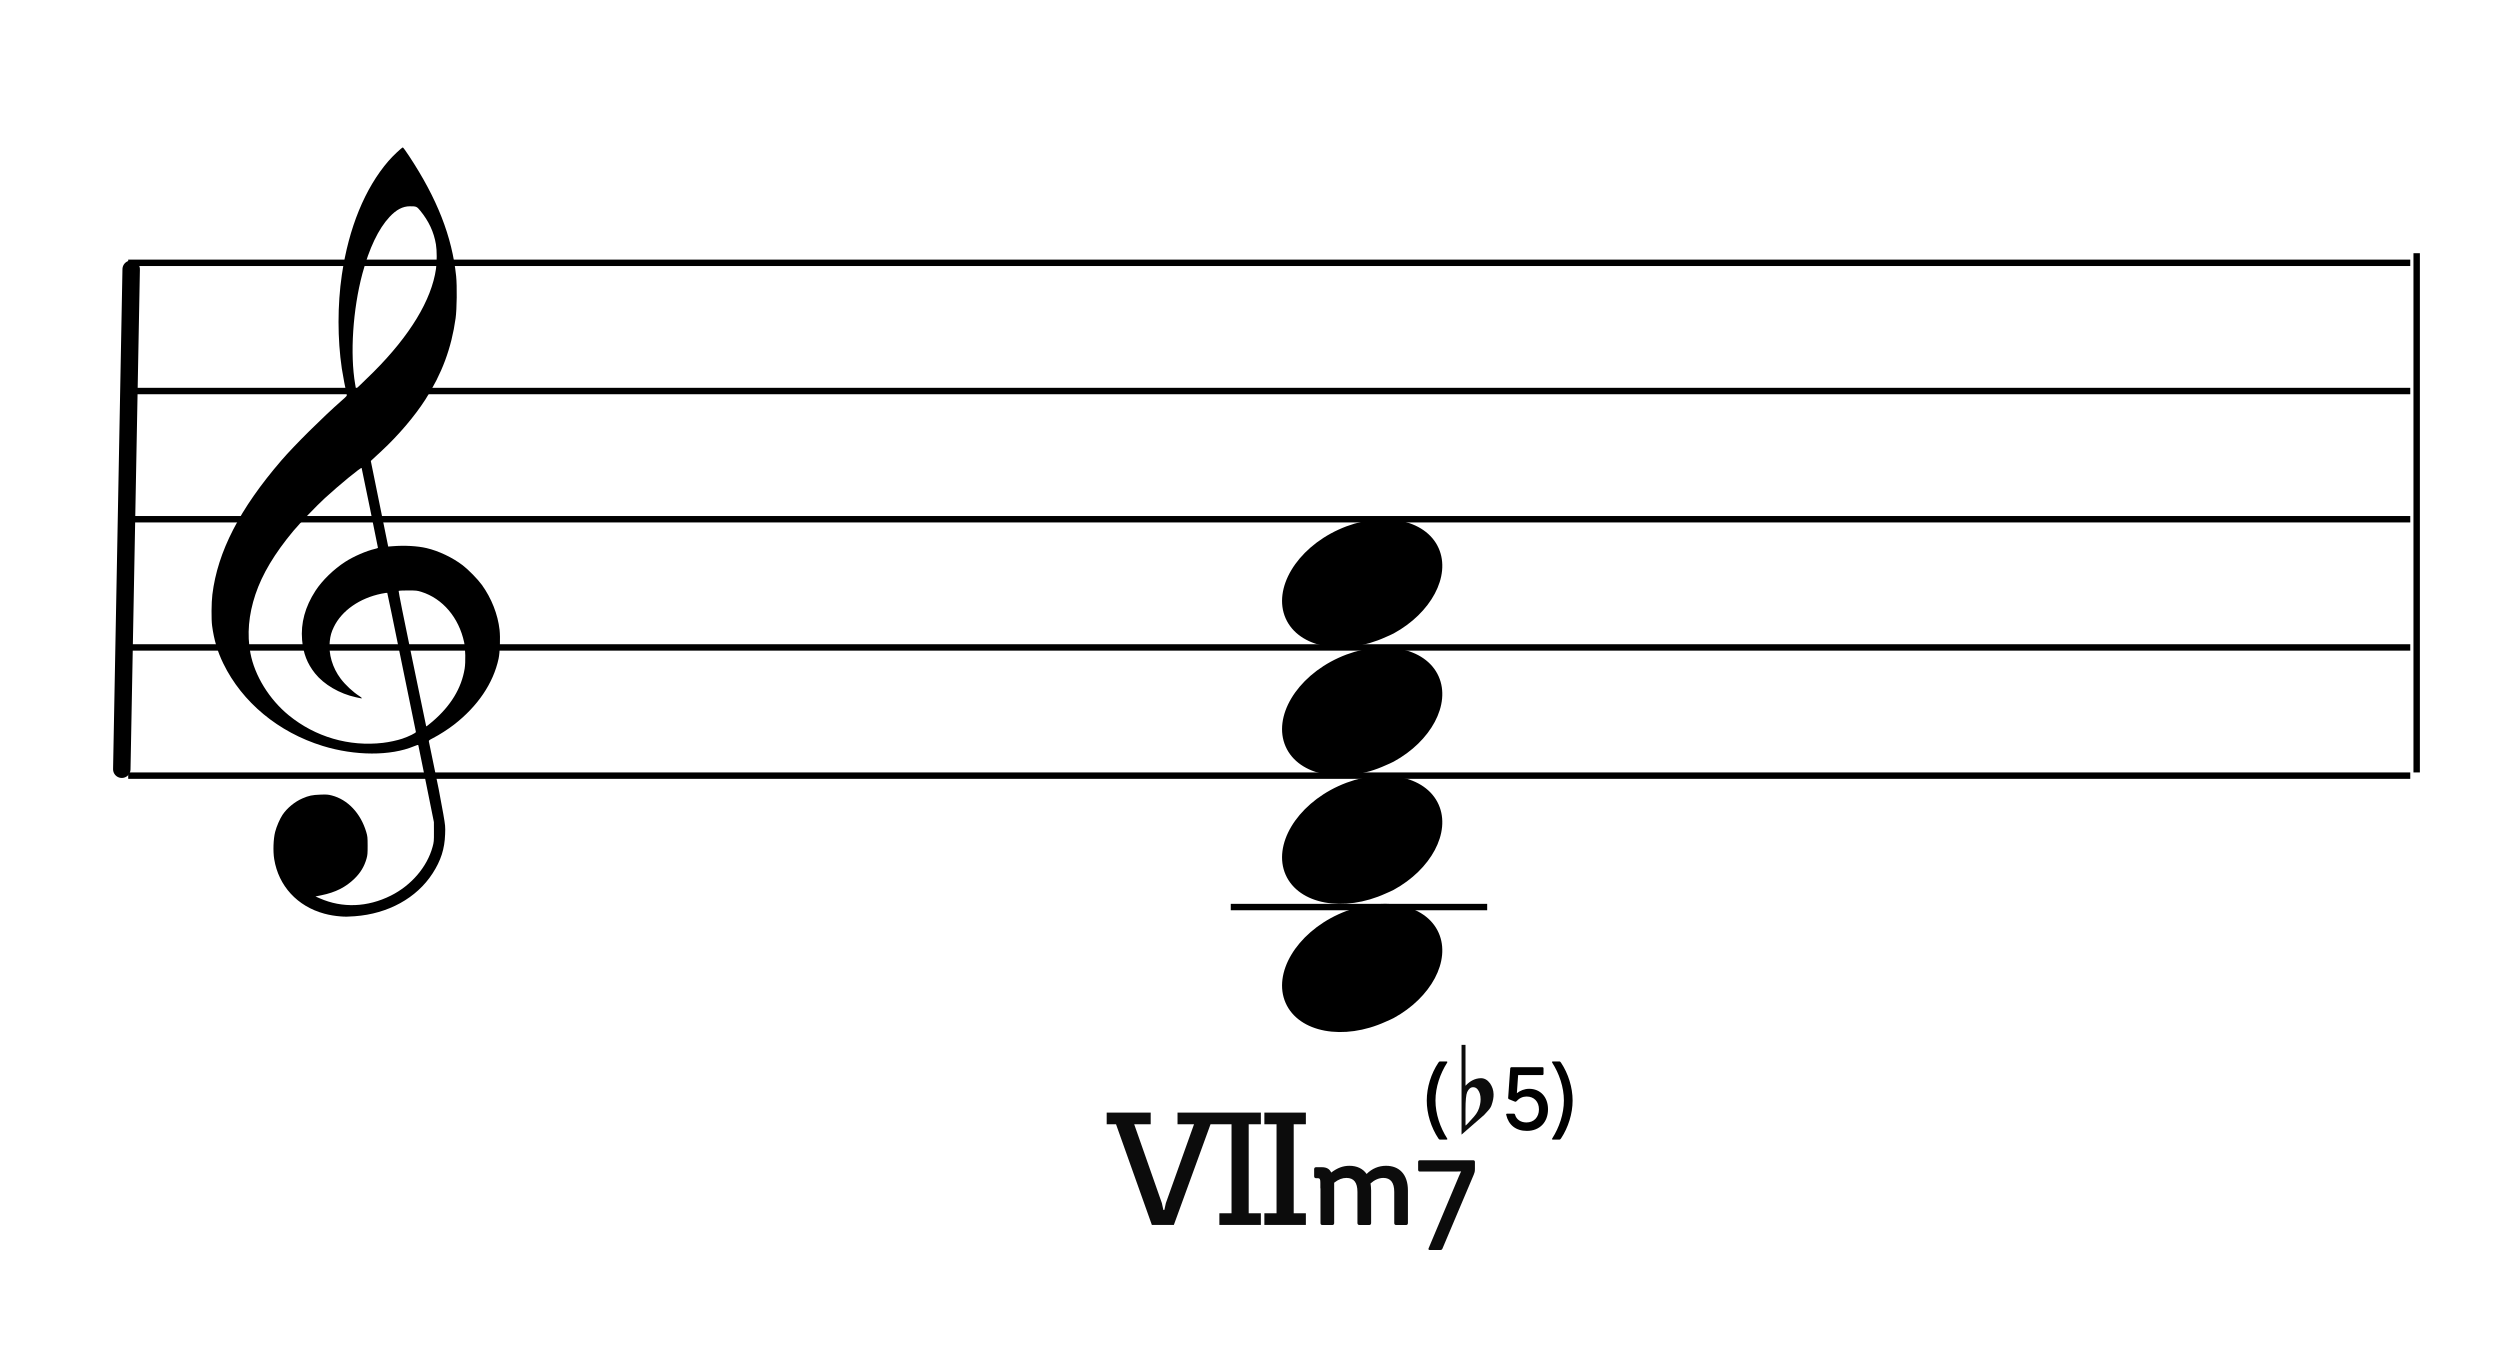
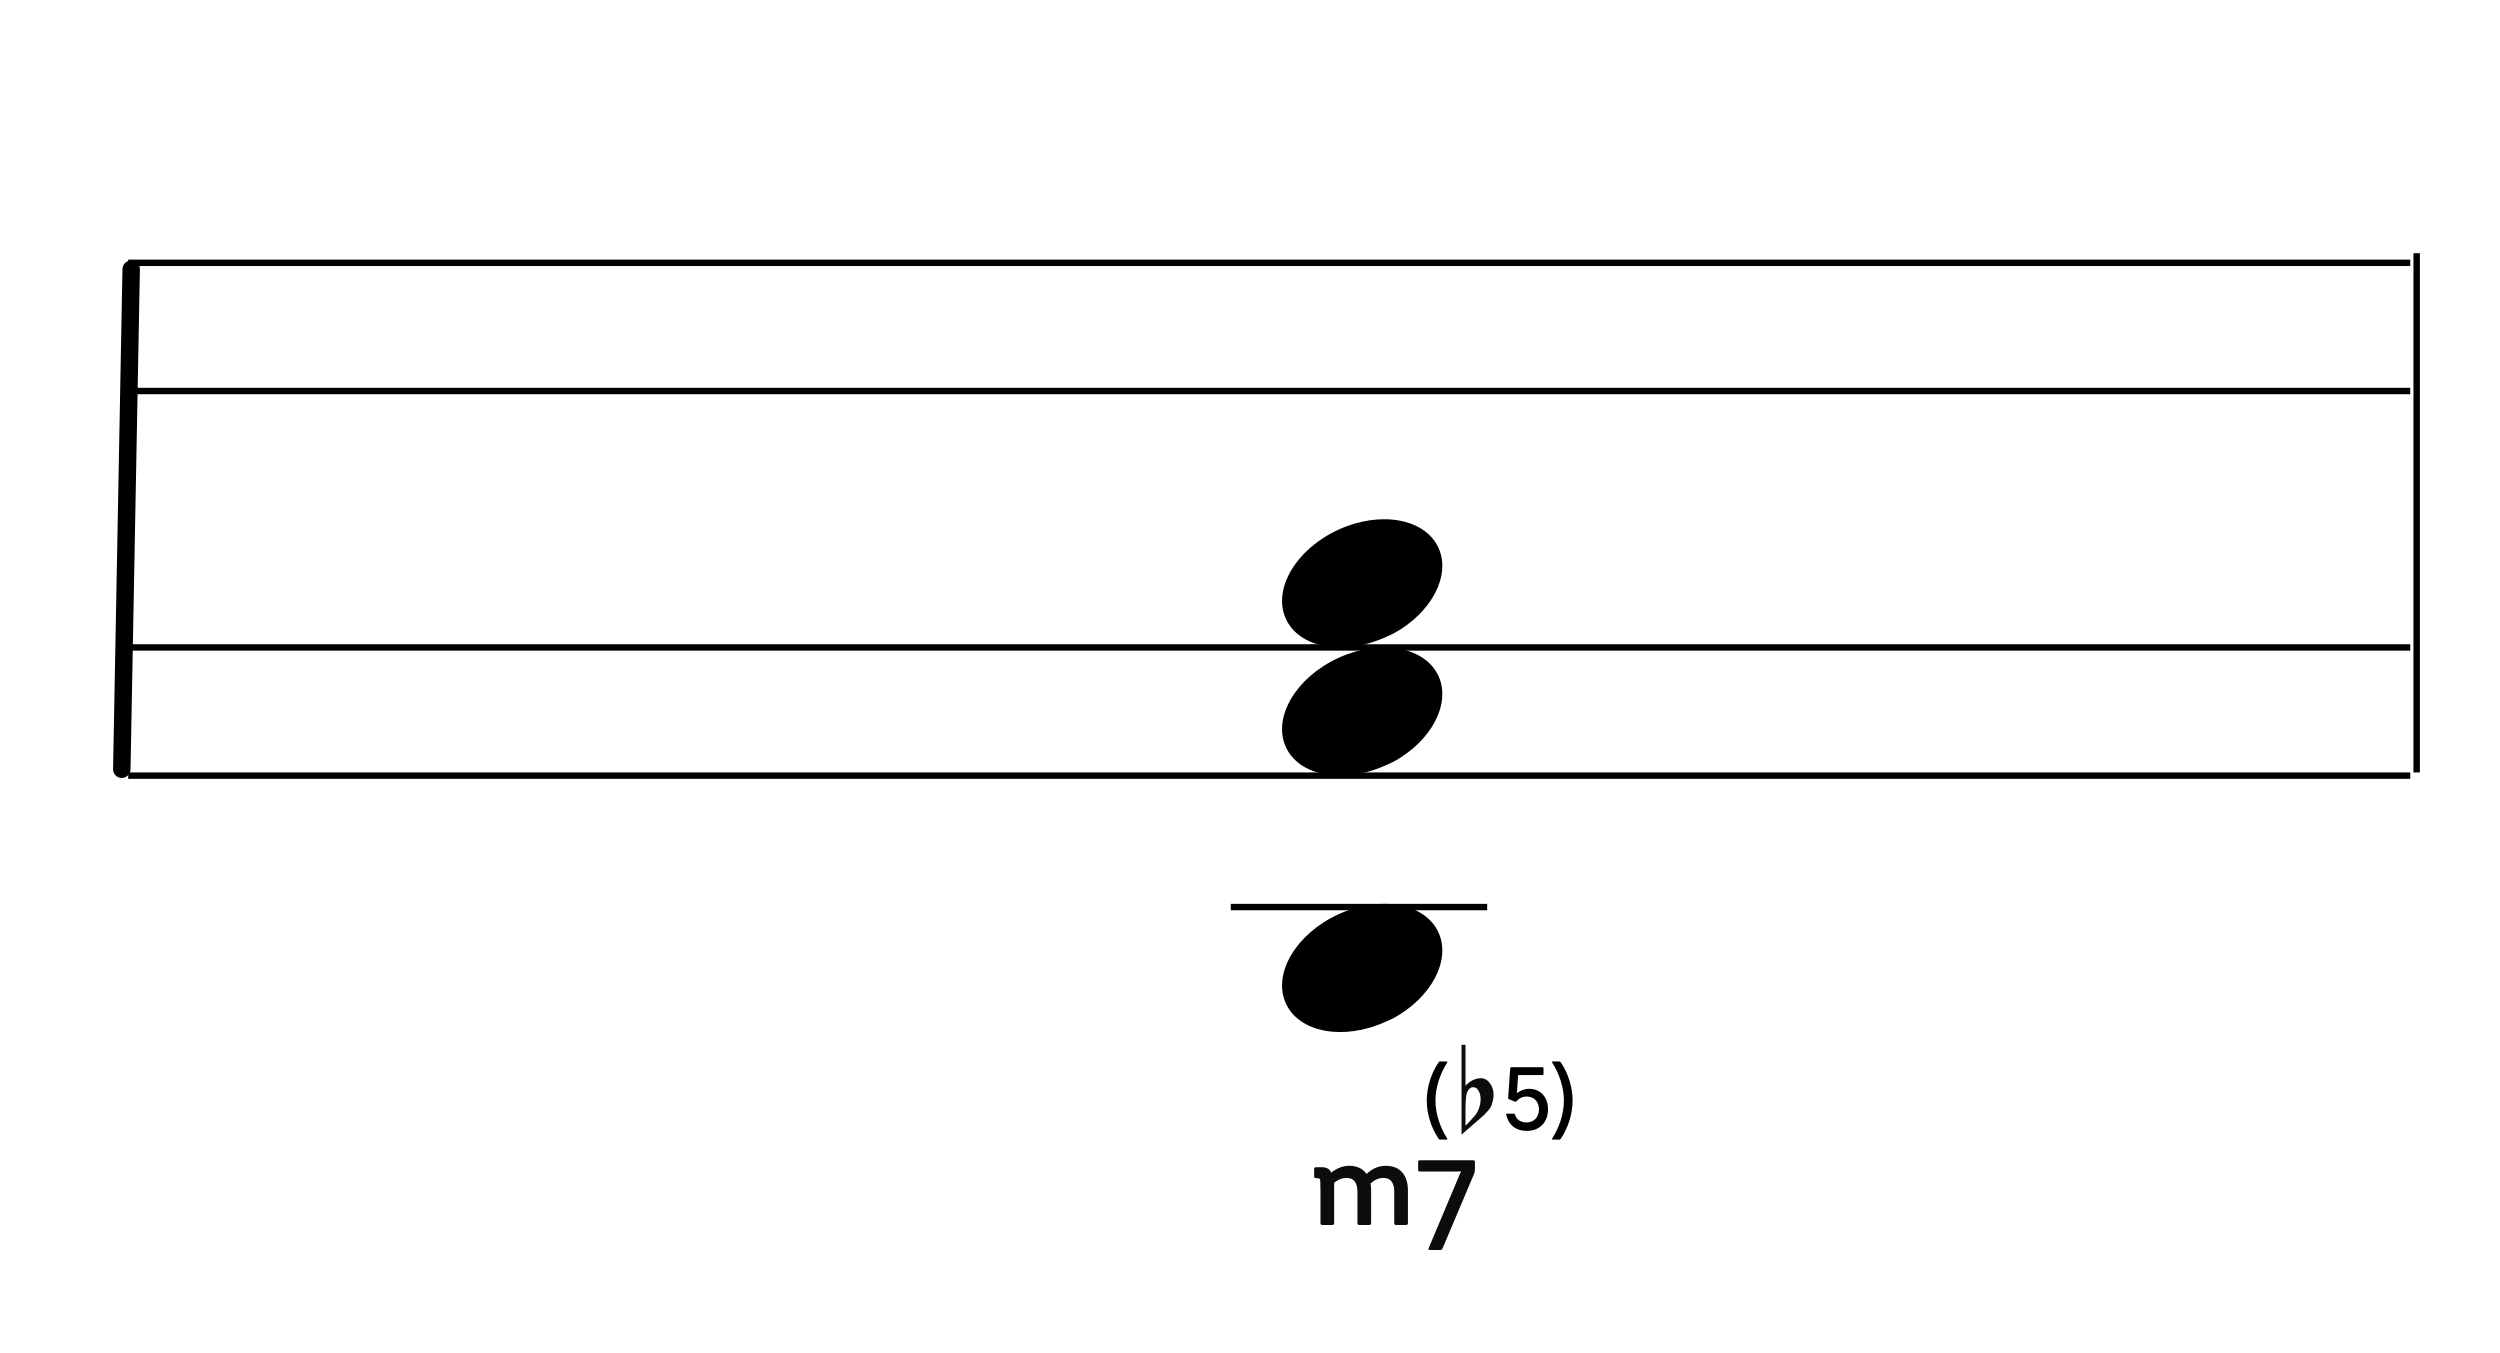
<svg xmlns="http://www.w3.org/2000/svg" width="390px" height="211px" viewBox="0 0 390 211" version="1.1">
  <title>c3-VIIm7-5</title>
  <g id="c3-VIIm7-5" stroke="none" stroke-width="1" fill="none" fill-rule="evenodd">
    <g id="Group" transform="translate(19, 40)" stroke="#000000">
      <line x1="1" y1="1" x2="357" y2="1" id="horizon" />
      <line x1="1" y1="21" x2="357" y2="21" id="horizon" />
-       <line x1="1" y1="41" x2="357" y2="41" id="horizon" />
      <line x1="1" y1="61" x2="357" y2="61" id="horizon" />
      <line x1="1" y1="81" x2="357" y2="81" id="horizon" />
      <line x1="-38.268" y1="40.268" x2="39.732" y2="41.732" id="bar" stroke-width="2.722" stroke-linecap="round" stroke-linejoin="round" transform="translate(0.732, 41) rotate(90) translate(-0.732, -41) " />
      <line x1="358" y1="0" x2="358" y2="80" id="bar" stroke-linecap="square" />
    </g>
-     <path d="M207.586,123.185 C201.757,126.368 198.652,132.129 200.563,136.463 C202.6,141.087 209.603,142.391 216.192,139.376 C222.783,136.361 226.477,130.16 224.44,125.537 C222.402,120.913 215.399,119.609 208.81,122.624 C208.398,122.813 207.974,122.972 207.586,123.185 Z" id="Path" fill="#000000" transform="translate(212.5, 131) rotate(-180) translate(-212.5, -131) " />
    <path d="M207.586,143.185 C201.757,146.368 198.652,152.129 200.563,156.463 C202.6,161.087 209.603,162.391 216.192,159.376 C222.783,156.361 226.477,150.16 224.44,145.537 C222.402,140.913 215.399,139.609 208.81,142.624 C208.398,142.813 207.974,142.972 207.586,143.185 Z" id="Path" fill="#000000" transform="translate(212.5, 151) rotate(-180) translate(-212.5, -151) " />
    <rect id="Rectangle" fill="#000000" x="192" y="141" width="40" height="1" />
    <path d="M207.586,103.185 C201.757,106.368 198.652,112.129 200.563,116.463 C202.6,121.087 209.603,122.391 216.192,119.376 C222.783,116.361 226.477,110.16 224.44,105.537 C222.402,100.913 215.399,99.609 208.81,102.624 C208.398,102.813 207.974,102.972 207.586,103.185 Z" id="Path" fill="#000000" transform="translate(212.5, 111) rotate(-180) translate(-212.5, -111) " />
    <path d="M207.586,83.185 C201.757,86.368 198.652,92.129 200.563,96.463 C202.6,101.087 209.603,102.391 216.192,99.376 C222.783,96.361 226.477,90.16 224.44,85.537 C222.402,80.913 215.399,79.609 208.81,82.624 C208.398,82.813 207.974,82.972 207.586,83.185 Z" id="Path" fill="#000000" transform="translate(212.5, 91) rotate(-180) translate(-212.5, -91) " />
    <g id="Group" transform="translate(167, 161)" fill="#0C0C0C" fill-rule="nonzero">
      <g id="CN-Root">
-         <path d="M16.122,30.088 L21.842,14.384 L23.324,14.384 L23.324,12.564 L16.694,12.564 L16.694,14.384 L19.268,14.384 L14.874,26.682 L14.64,27.748 L14.484,27.748 L14.25,26.682 L9.934,14.384 L12.508,14.384 L12.508,12.564 L5.644,12.564 L5.644,14.384 L7.1,14.384 L12.69,30.088 L16.122,30.088 Z M29.695,30.088 L29.695,28.268 L27.797,28.268 L27.797,14.384 L29.695,14.384 L29.695,12.564 L23.221,12.564 L23.221,14.384 L25.119,14.384 L25.119,28.268 L23.221,28.268 L23.221,30.088 L29.695,30.088 Z M36.716,30.088 L36.716,28.268 L34.818,28.268 L34.818,14.384 L36.716,14.384 L36.716,12.564 L30.242,12.564 L30.242,14.384 L32.14,14.384 L32.14,28.268 L30.242,28.268 L30.242,30.088 L36.716,30.088 Z" id="Combined-Shape" />
-       </g>
+         </g>
    </g>
    <g id="Group" transform="translate(200, 161)" fill="#0C0C0C" fill-rule="nonzero">
      <g id="Combined-Shape">
        <path d="M7.822,30.104 C8.02,30.104 8.13,29.994 8.13,29.796 L8.13,23.504 C8.812,22.976 9.406,22.756 10.044,22.756 C11.21,22.756 11.76,23.482 11.76,24.934 L11.76,29.796 C11.76,29.994 11.892,30.104 12.068,30.104 L13.586,30.104 C13.784,30.104 13.894,29.994 13.894,29.796 L13.894,24.714 C13.894,24.318 13.85,23.944 13.806,23.614 C14.422,23.064 15.104,22.756 15.808,22.756 C16.93,22.756 17.502,23.482 17.502,24.934 L17.502,29.796 C17.502,29.994 17.612,30.104 17.81,30.104 L19.328,30.104 C19.526,30.104 19.636,29.994 19.636,29.796 L19.636,24.714 C19.636,22.184 18.272,20.864 16.226,20.864 C15.06,20.864 14.026,21.304 13.19,22.14 C12.618,21.304 11.672,20.864 10.528,20.864 C9.494,20.864 8.636,21.194 7.668,21.92 C7.426,21.37 6.964,21.084 6.216,21.084 L5.314,21.084 C5.116,21.084 5.006,21.194 5.006,21.392 L5.006,22.492 C5.006,22.69 5.116,22.8 5.314,22.8 L5.556,22.8 C5.93,22.8 5.974,22.998 5.974,23.526 L5.974,24.384 L5.996,24.384 L5.996,29.796 C5.996,29.994 6.084,30.104 6.304,30.104 L7.822,30.104 Z M24.708,34 C24.888,34 24.988,33.9 25.048,33.72 L29.908,22.24 C30.028,21.92 30.088,21.8 30.088,21.36 L30.088,20.26 C30.088,20.1 29.988,20 29.828,20 L21.488,20 C21.328,20 21.228,20.1 21.228,20.26 L21.228,21.48 C21.228,21.66 21.328,21.76 21.488,21.76 L27.148,21.76 L27.928,21.74 L27.588,22.5 L22.868,33.72 C22.788,33.9 22.868,34 23.048,34 L24.708,34 Z" />
      </g>
    </g>
    <g id="CN-add" transform="translate(219, 161)" fill="#000000">
      <path d="M6.642,16.778 C6.782,16.778 6.824,16.722 6.754,16.596 C5.676,14.902 4.934,12.788 4.934,10.688 C4.934,8.588 5.676,6.46 6.754,4.78 C6.824,4.654 6.782,4.584 6.642,4.584 L5.662,4.584 C5.536,4.584 5.466,4.654 5.382,4.78 C4.248,6.488 3.576,8.63 3.576,10.688 C3.576,12.732 4.248,14.874 5.382,16.596 C5.466,16.722 5.536,16.778 5.662,16.778 L6.642,16.778 Z M19.2,15.42 C21.174,15.42 22.49,14.076 22.49,12.046 C22.49,10.142 21.3,8.854 19.55,8.854 C18.836,8.854 18.15,9.12 17.632,9.54 L17.828,6.712 L21.608,6.712 C21.72,6.712 21.79,6.642 21.79,6.516 L21.79,5.662 C21.79,5.55 21.72,5.48 21.608,5.48 L16.82,5.48 C16.708,5.48 16.61,5.536 16.596,5.662 L16.274,10.226 C16.26,10.366 16.316,10.45 16.428,10.492 L17.324,10.856 C17.45,10.898 17.492,10.87 17.562,10.8 C18.024,10.296 18.556,10.058 19.158,10.058 C20.306,10.058 21.076,10.856 21.076,12.06 C21.076,13.278 20.292,14.104 19.13,14.104 C18.248,14.104 17.562,13.656 17.352,12.9 C17.31,12.774 17.268,12.732 17.128,12.732 L16.162,12.732 C16.008,12.732 15.938,12.774 15.966,12.9 C16.33,14.496 17.464,15.42 19.2,15.42 Z M24.24,16.778 C24.366,16.778 24.436,16.722 24.52,16.596 C25.654,14.874 26.326,12.732 26.326,10.688 C26.326,8.63 25.654,6.488 24.52,4.78 C24.436,4.654 24.366,4.584 24.24,4.584 L23.26,4.584 C23.12,4.584 23.078,4.654 23.148,4.78 C24.226,6.46 24.968,8.588 24.968,10.688 C24.968,12.788 24.226,14.902 23.148,16.596 C23.078,16.722 23.12,16.778 23.26,16.778 L24.24,16.778 Z" id="Combined-Shape" />
    </g>
    <g id="Group" transform="translate(228, 163)" fill="#0C0C0C" fill-rule="nonzero">
      <g id="flat">
        <path d="M0.619,4.578 C0.619,4.578 0.619,5.178 0.619,6.378 C1.333,5.609 2.134,5.215 3.023,5.197 C3.578,5.197 4.054,5.469 4.451,6.012 C4.8,6.519 4.982,7.081 4.998,7.7 C5.014,8.187 4.911,8.75 4.689,9.387 C4.61,9.65 4.435,9.931 4.165,10.231 C3.959,10.456 3.745,10.69 3.523,10.934 C2.349,11.947 1.174,12.969 0,14 L0,0 L0.619,0 L0.619,4.578 Z M2.547,6.997 C2.357,6.734 2.111,6.603 1.809,6.603 C1.428,6.603 1.119,6.856 0.881,7.362 C0.706,7.756 0.619,8.684 0.619,10.147 L0.619,12.566 C0.635,12.64 1.079,12.181 1.952,11.187 C2.428,10.662 2.737,10.044 2.88,9.331 C2.943,9.05 2.975,8.769 2.975,8.487 C2.975,7.869 2.833,7.372 2.547,6.997" />
      </g>
    </g>
-     <path d="M53.162,142.963 C52.266,142.896 51.404,142.751 50.59,142.529 C46.375,141.385 43.455,138.207 42.775,134.019 C42.575,132.792 42.642,130.872 42.923,129.776 C43.137,128.937 43.656,127.738 44.074,127.113 C44.779,126.062 45.984,125.067 47.186,124.549 C48.174,124.121 48.706,124.008 49.952,123.964 C50.94,123.927 51.184,123.943 51.755,124.091 C54.243,124.73 56.258,126.863 57.132,129.784 C57.329,130.444 57.347,130.611 57.351,131.909 C57.354,133.141 57.333,133.398 57.178,133.946 C56.834,135.163 56.246,136.144 55.307,137.061 C53.932,138.409 52.321,139.218 50.146,139.658 L49.213,139.848 L49.875,140.136 C53.41,141.69 57.323,141.54 60.971,139.717 C64.164,138.123 66.633,135.238 67.482,132.11 C67.688,131.354 67.7,131.215 67.694,129.776 L67.688,128.247 L66.496,122.331 C65.841,119.077 65.287,116.355 65.266,116.281 C65.23,116.166 65.148,116.182 64.582,116.418 C60.926,117.945 55.394,117.925 50.345,116.368 C43.428,114.235 37.782,109.554 34.839,103.514 C33.921,101.627 33.385,99.824 33.088,97.619 C32.955,96.626 32.976,93.997 33.129,92.748 C33.949,86.066 37.398,79.366 43.901,71.82 C45.925,69.472 50.355,65.078 53.323,62.473 C54.113,61.781 54.146,61.737 54.085,61.513 C53.948,60.994 53.471,58.478 53.323,57.492 C52.64,52.894 52.641,47.555 53.327,42.883 C54.404,35.543 56.928,29.375 60.602,25.114 C61.272,24.336 62.69,23 62.845,23 C62.895,23 63.325,23.589 63.798,24.309 C68.195,30.971 70.521,36.905 71.157,43.07 C71.315,44.612 71.271,48.229 71.075,49.64 C70.431,54.296 68.928,58.337 66.35,62.34 C64.665,64.961 62.126,67.939 59.535,70.339 C58.944,70.888 58.321,71.465 58.152,71.623 L57.846,71.909 L59.203,78.585 L60.559,85.263 L61.231,85.211 C63.12,85.059 65.116,85.17 66.543,85.503 C68.442,85.949 70.58,86.966 72.179,88.183 C73.071,88.863 74.556,90.382 75.183,91.257 C76.682,93.347 77.66,95.839 77.933,98.258 C78.069,99.455 77.988,101.783 77.78,102.751 C76.957,106.583 74.521,110.186 70.81,113.057 C69.892,113.767 68.554,114.624 67.582,115.127 C66.924,115.468 66.867,115.514 66.91,115.692 C66.993,116.029 68.048,121.157 68.442,123.136 C68.649,124.175 68.967,125.896 69.15,126.96 C69.472,128.832 69.482,128.929 69.438,130.139 C69.36,132.439 68.782,134.237 67.478,136.256 C64.993,140.1 60.541,142.551 55.349,142.933 C54.252,143.013 53.899,143.019 53.162,142.963 Z M59.745,115.885 C60.722,115.77 61.959,115.504 62.761,115.234 C63.743,114.905 64.928,114.32 64.881,114.187 C64.859,114.128 63.855,109.232 62.649,103.304 C61.443,97.377 60.437,92.508 60.413,92.484 C60.39,92.46 59.989,92.516 59.523,92.611 C56.107,93.303 53.304,95.262 52.076,97.816 C51.689,98.621 51.541,99.148 51.441,100.068 C51.229,102.023 51.858,104.17 53.144,105.872 C53.893,106.865 55.034,107.926 56.081,108.606 C56.482,108.866 56.559,108.994 56.278,108.933 C56.18,108.913 55.836,108.838 55.514,108.77 C52.981,108.223 50.532,106.79 49.143,105.047 C47.923,103.514 47.304,101.92 47.127,99.848 C46.901,97.207 47.593,94.661 49.211,92.165 C50.256,90.553 52.06,88.798 53.867,87.636 C55.176,86.793 57.16,85.933 58.512,85.622 C58.759,85.566 58.961,85.493 58.961,85.463 C58.961,85.376 56.457,73.124 56.415,73.007 C56.354,72.835 52.96,75.619 50.673,77.714 C49.412,78.87 46.728,81.664 45.754,82.836 C42.813,86.373 40.913,89.555 39.85,92.716 C38.782,95.904 38.516,98.972 39.062,101.876 C39.726,105.406 42.003,109.1 45.048,111.588 C49.184,114.965 54.451,116.505 59.745,115.885 Z M67.505,112.528 C70.324,110.107 71.992,107.353 72.485,104.313 C72.651,103.294 72.607,101.145 72.405,100.195 C71.58,96.346 69.061,93.374 65.741,92.333 C65.087,92.127 64.936,92.111 63.647,92.109 C62.83,92.109 62.23,92.139 62.189,92.187 C62.148,92.234 62.991,96.463 64.301,102.771 C65.5,108.548 66.482,113.285 66.484,113.299 C66.492,113.363 66.835,113.103 67.505,112.528 Z M58.284,58.016 C63.959,52.335 67.313,46.803 68.012,41.963 C68.169,40.873 68.167,39.096 68.006,38.127 C67.684,36.195 66.896,34.498 65.556,32.862 C65.024,32.212 64.944,32.178 63.938,32.18 C62.83,32.182 61.822,32.708 60.777,33.83 C59.044,35.684 57.596,38.715 56.529,42.707 C55.046,48.266 54.59,55.218 55.404,59.927 L55.531,60.671 L56.325,59.927 C56.761,59.517 57.641,58.658 58.284,58.016 Z" id="G-Clef" fill="#000000" />
  </g>
</svg>